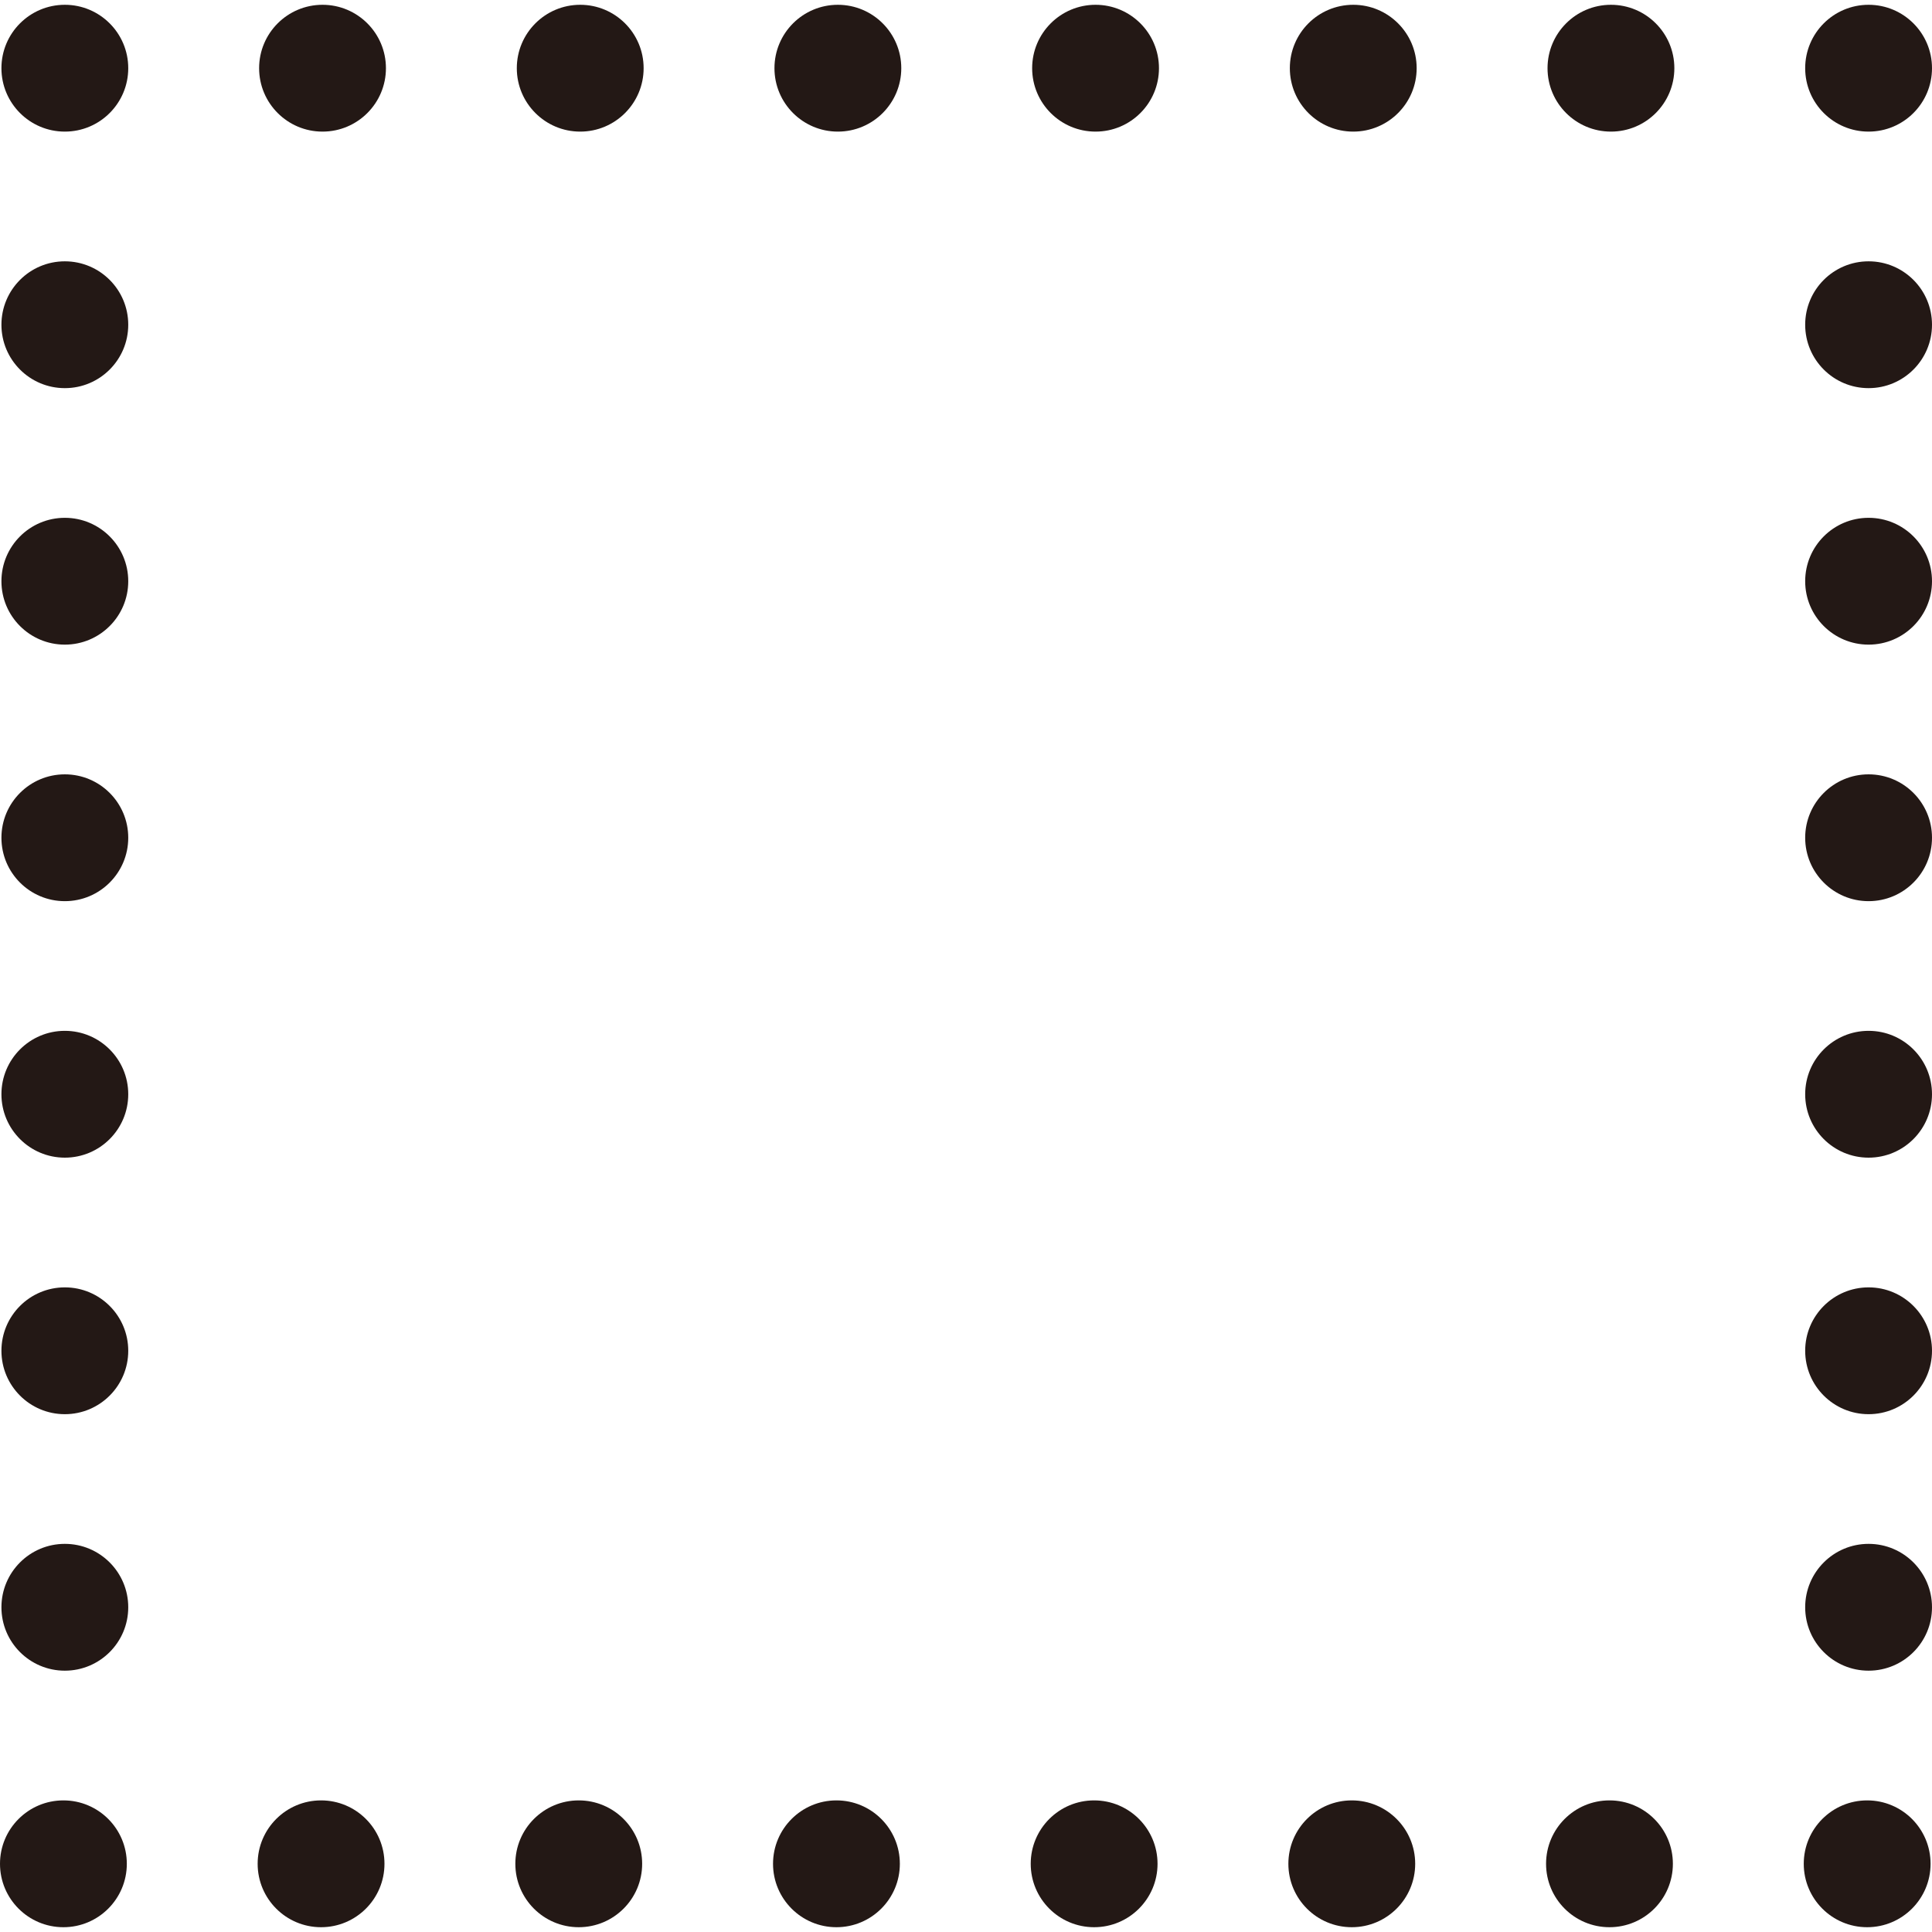
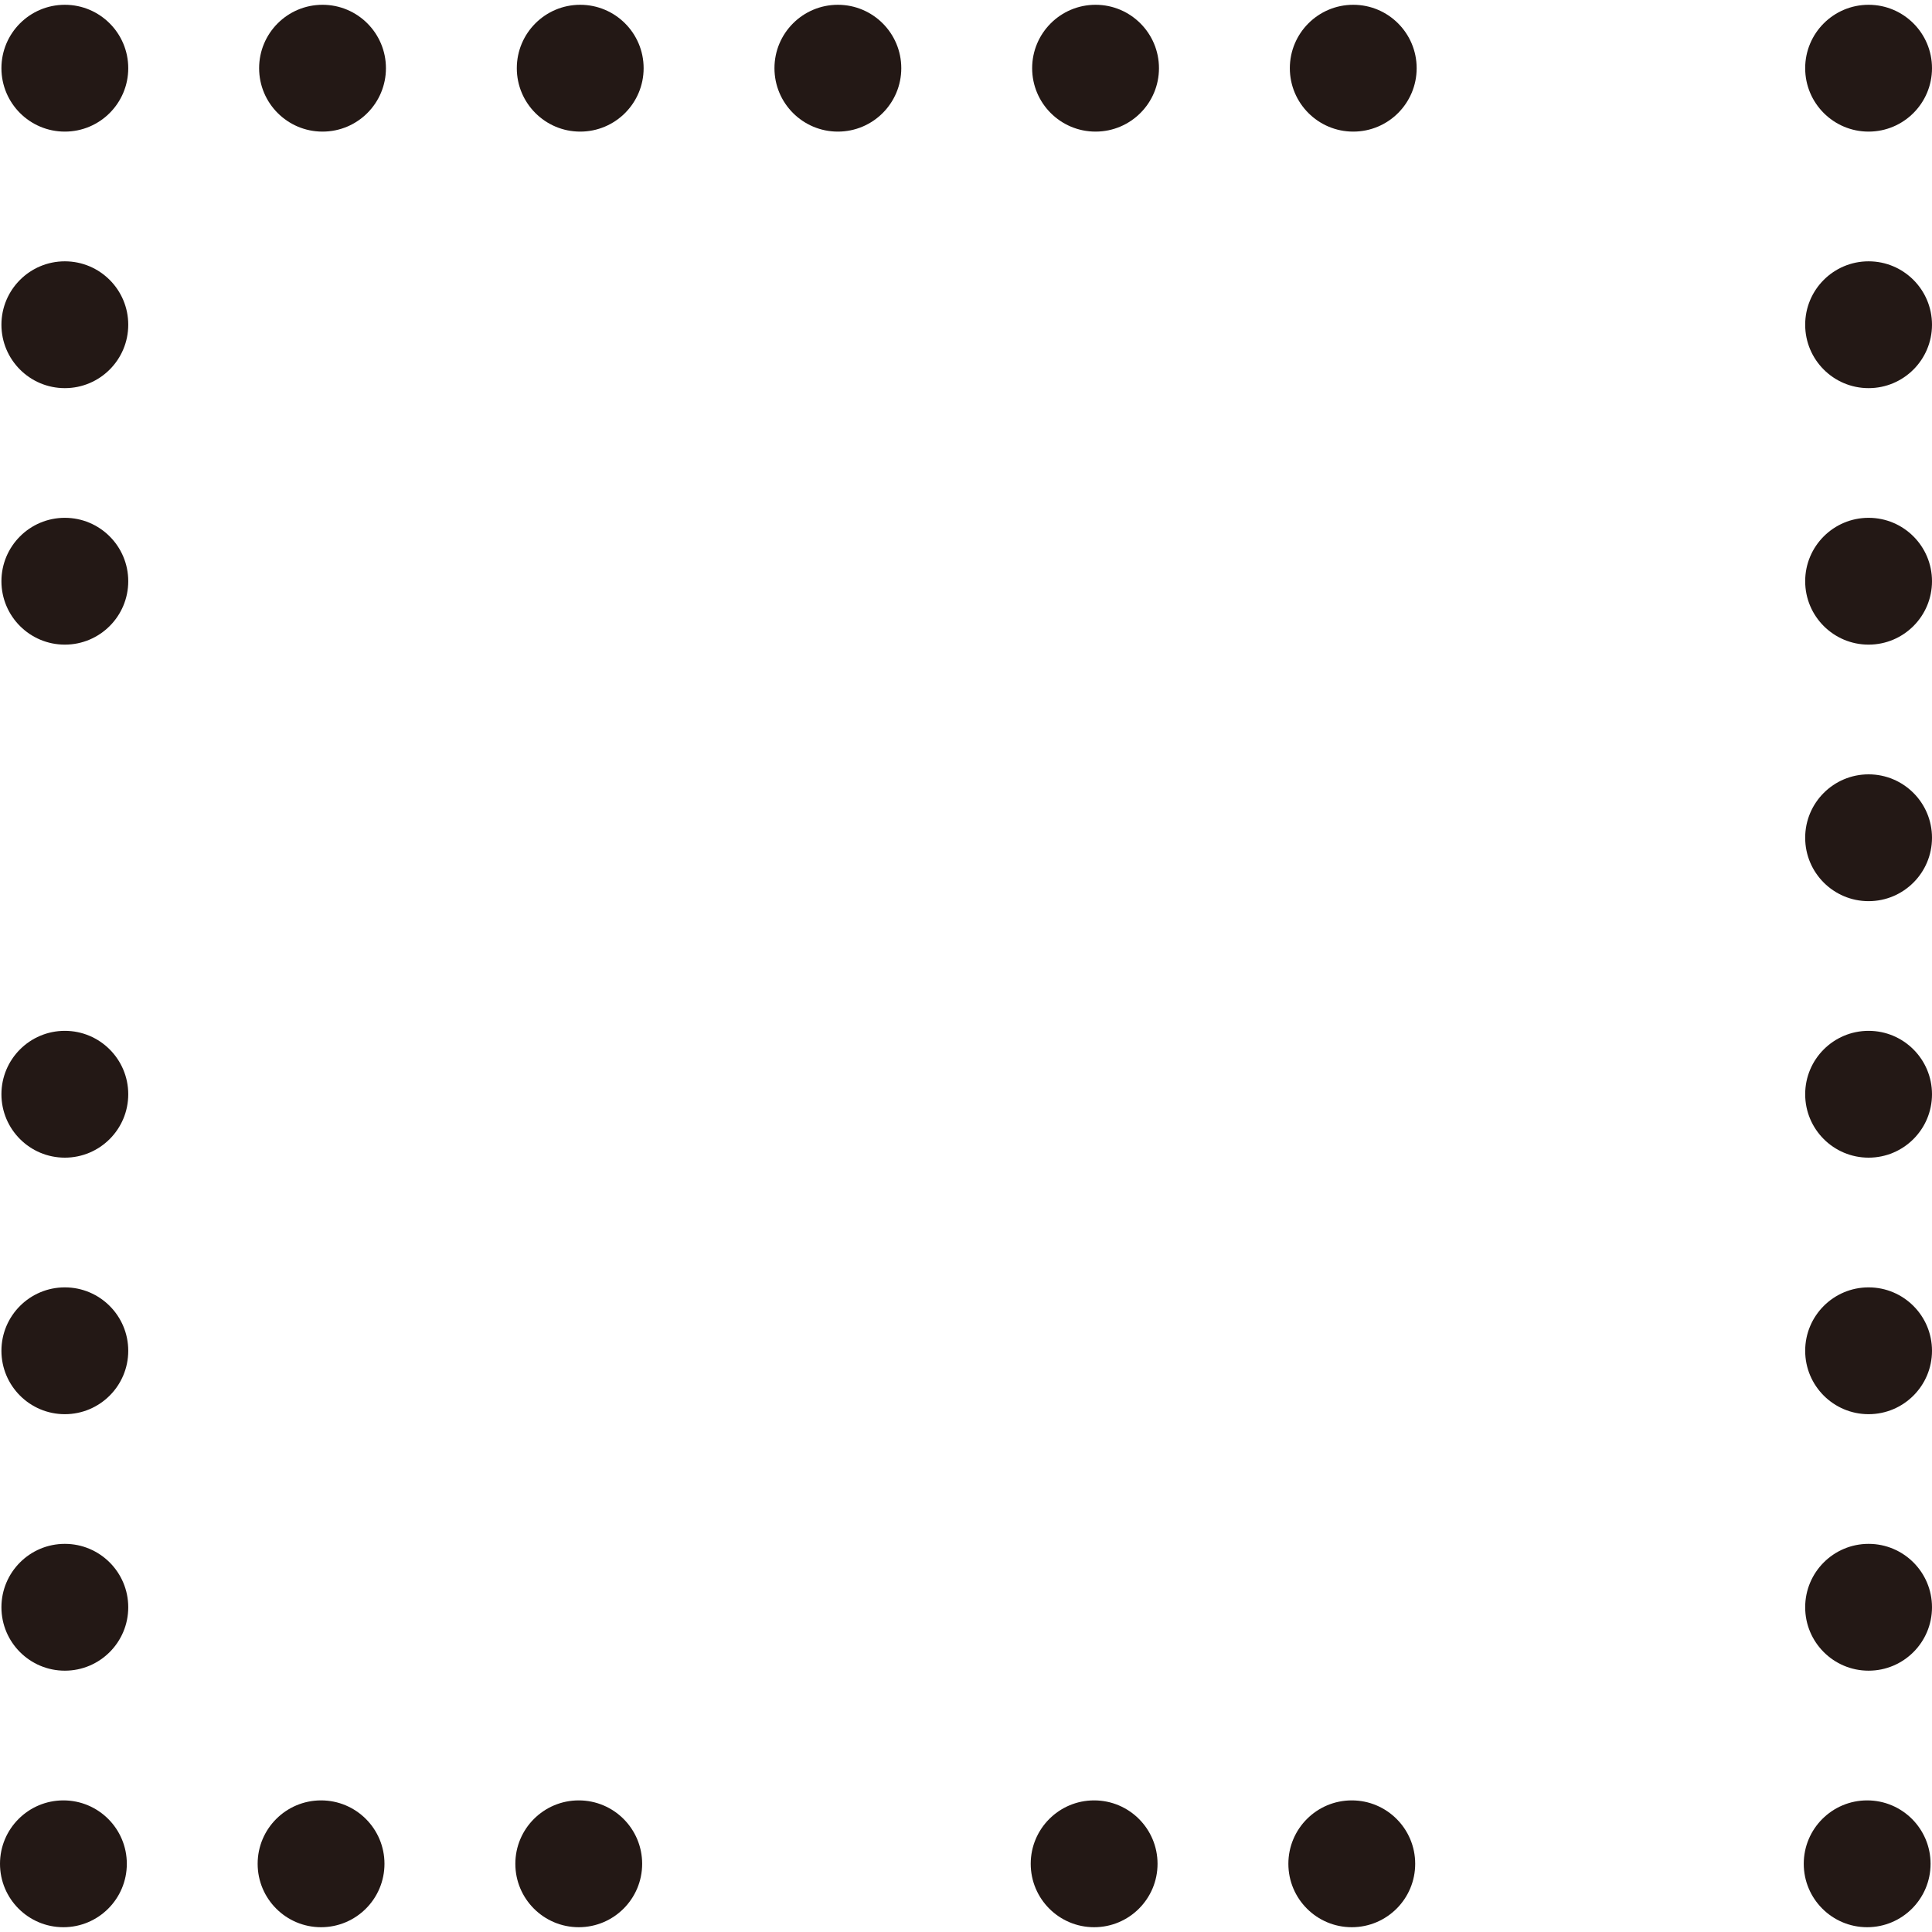
<svg xmlns="http://www.w3.org/2000/svg" id="_レイヤー_1" data-name="レイヤー_1" width="500" height="500" viewBox="0 0 500 500">
  <defs>
    <style>
      .cls-1 {
        fill: #231815;
      }
    </style>
  </defs>
  <circle class="cls-1" cx="16.41" cy="482.35" r="16.41" />
  <circle class="cls-1" cx="83.09" cy="482.35" r="16.41" />
  <circle class="cls-1" cx="149.78" cy="482.35" r="16.41" />
-   <circle class="cls-1" cx="216.47" cy="482.35" r="16.41" />
  <circle class="cls-1" cx="283.16" cy="482.35" r="16.41" />
  <circle class="cls-1" cx="349.84" cy="482.35" r="16.41" />
-   <circle class="cls-1" cx="416.53" cy="482.35" r="16.41" />
  <circle class="cls-1" cx="483.22" cy="482.35" r="16.41" />
  <circle class="cls-1" cx="16.78" cy="17.65" r="16.41" />
  <circle class="cls-1" cx="83.47" cy="17.65" r="16.41" />
  <circle class="cls-1" cx="150.16" cy="17.65" r="16.41" />
  <circle class="cls-1" cx="216.84" cy="17.65" r="16.41" />
  <circle class="cls-1" cx="283.53" cy="17.65" r="16.41" />
  <circle class="cls-1" cx="350.22" cy="17.65" r="16.41" />
-   <circle class="cls-1" cx="416.91" cy="17.65" r="16.41" />
  <circle class="cls-1" cx="483.59" cy="17.65" r="16.41" />
  <circle class="cls-1" cx="16.78" cy="415.96" r="16.41" />
  <circle class="cls-1" cx="16.78" cy="349.58" r="16.41" />
  <circle class="cls-1" cx="16.78" cy="283.19" r="16.41" />
-   <circle class="cls-1" cx="16.78" cy="216.81" r="16.41" />
  <circle class="cls-1" cx="16.78" cy="150.42" r="16.41" />
  <circle class="cls-1" cx="16.78" cy="84.04" r="16.41" />
  <circle class="cls-1" cx="483.59" cy="415.96" r="16.41" />
  <circle class="cls-1" cx="483.59" cy="349.58" r="16.41" />
  <circle class="cls-1" cx="483.59" cy="283.19" r="16.41" />
  <circle class="cls-1" cx="483.59" cy="216.81" r="16.41" />
  <circle class="cls-1" cx="483.59" cy="150.42" r="16.41" />
  <circle class="cls-1" cx="483.59" cy="84.04" r="16.41" />
</svg>